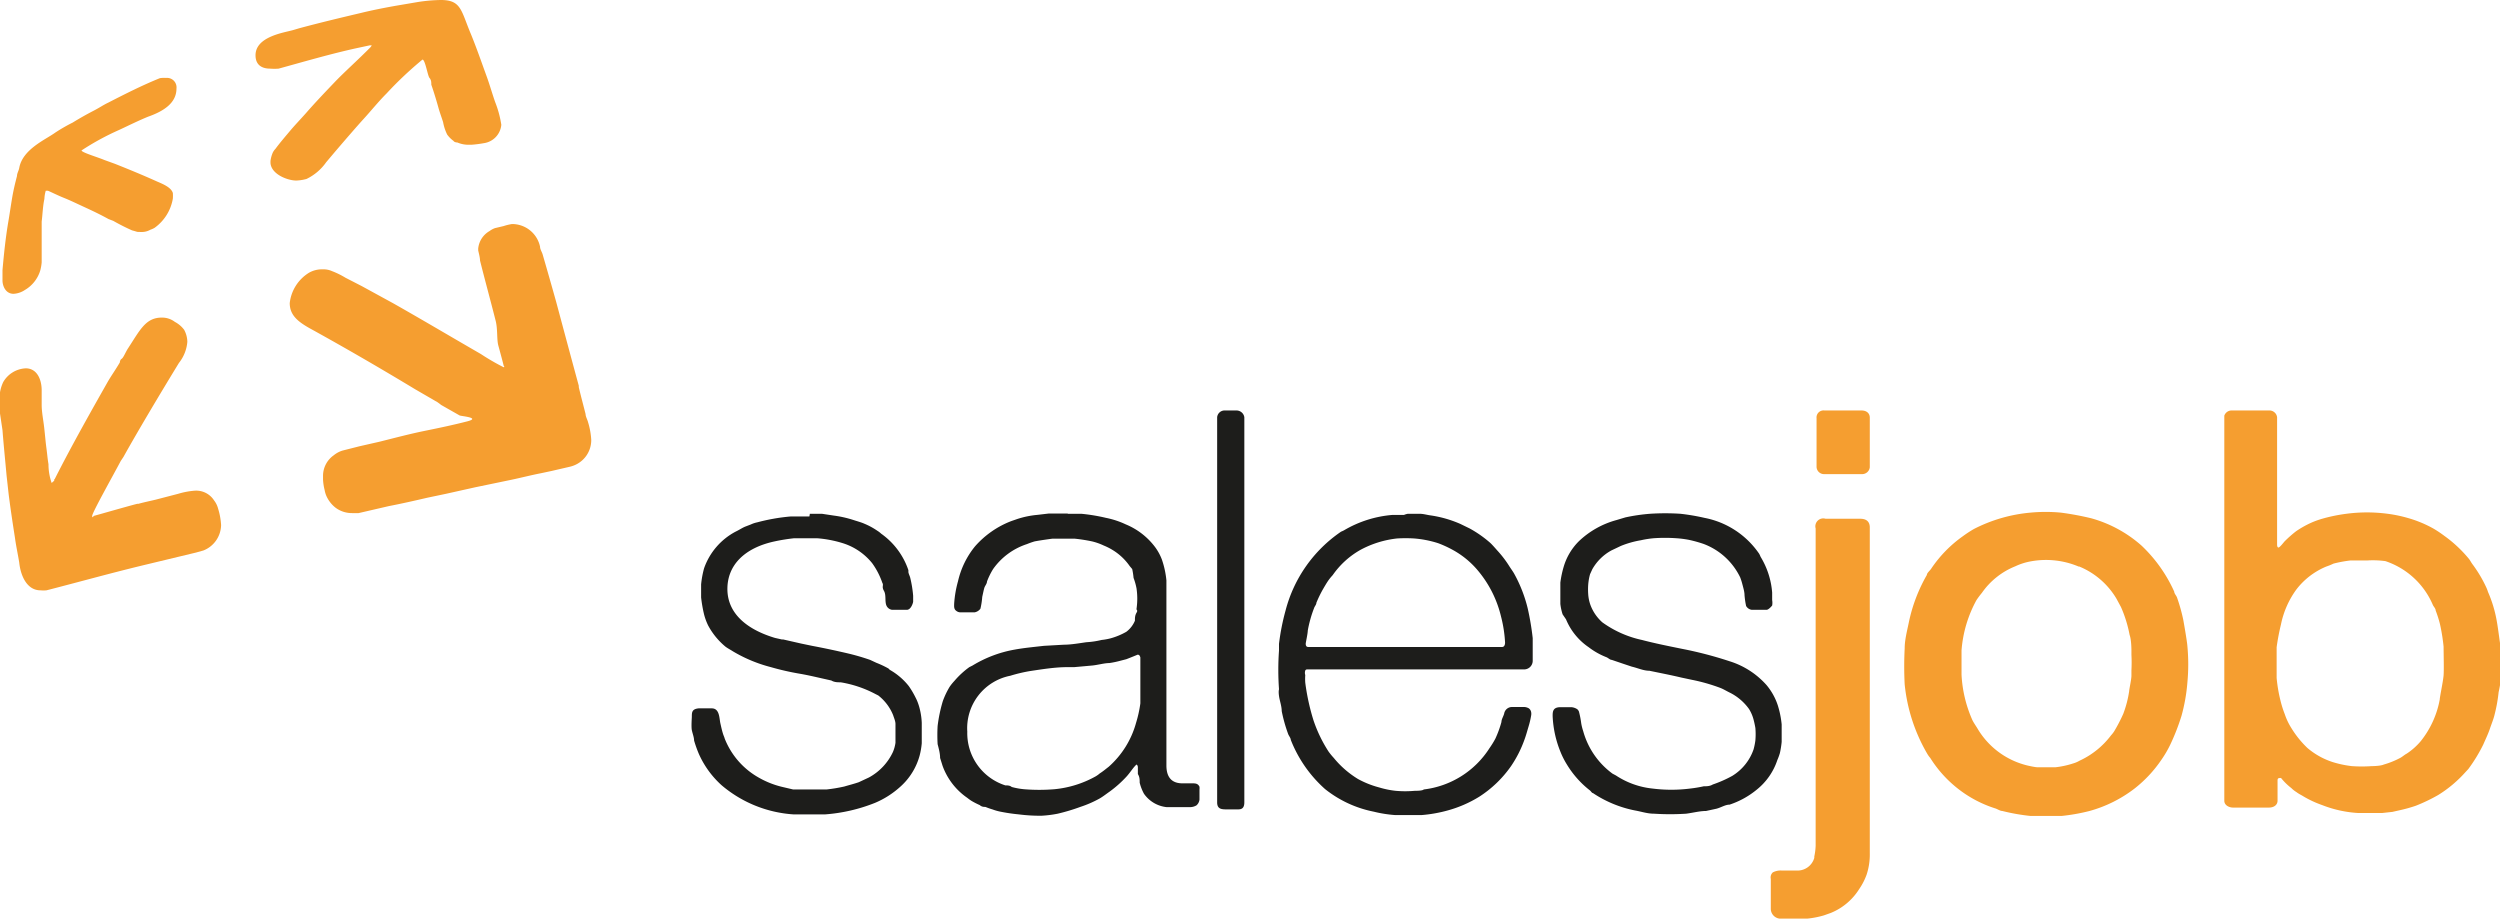
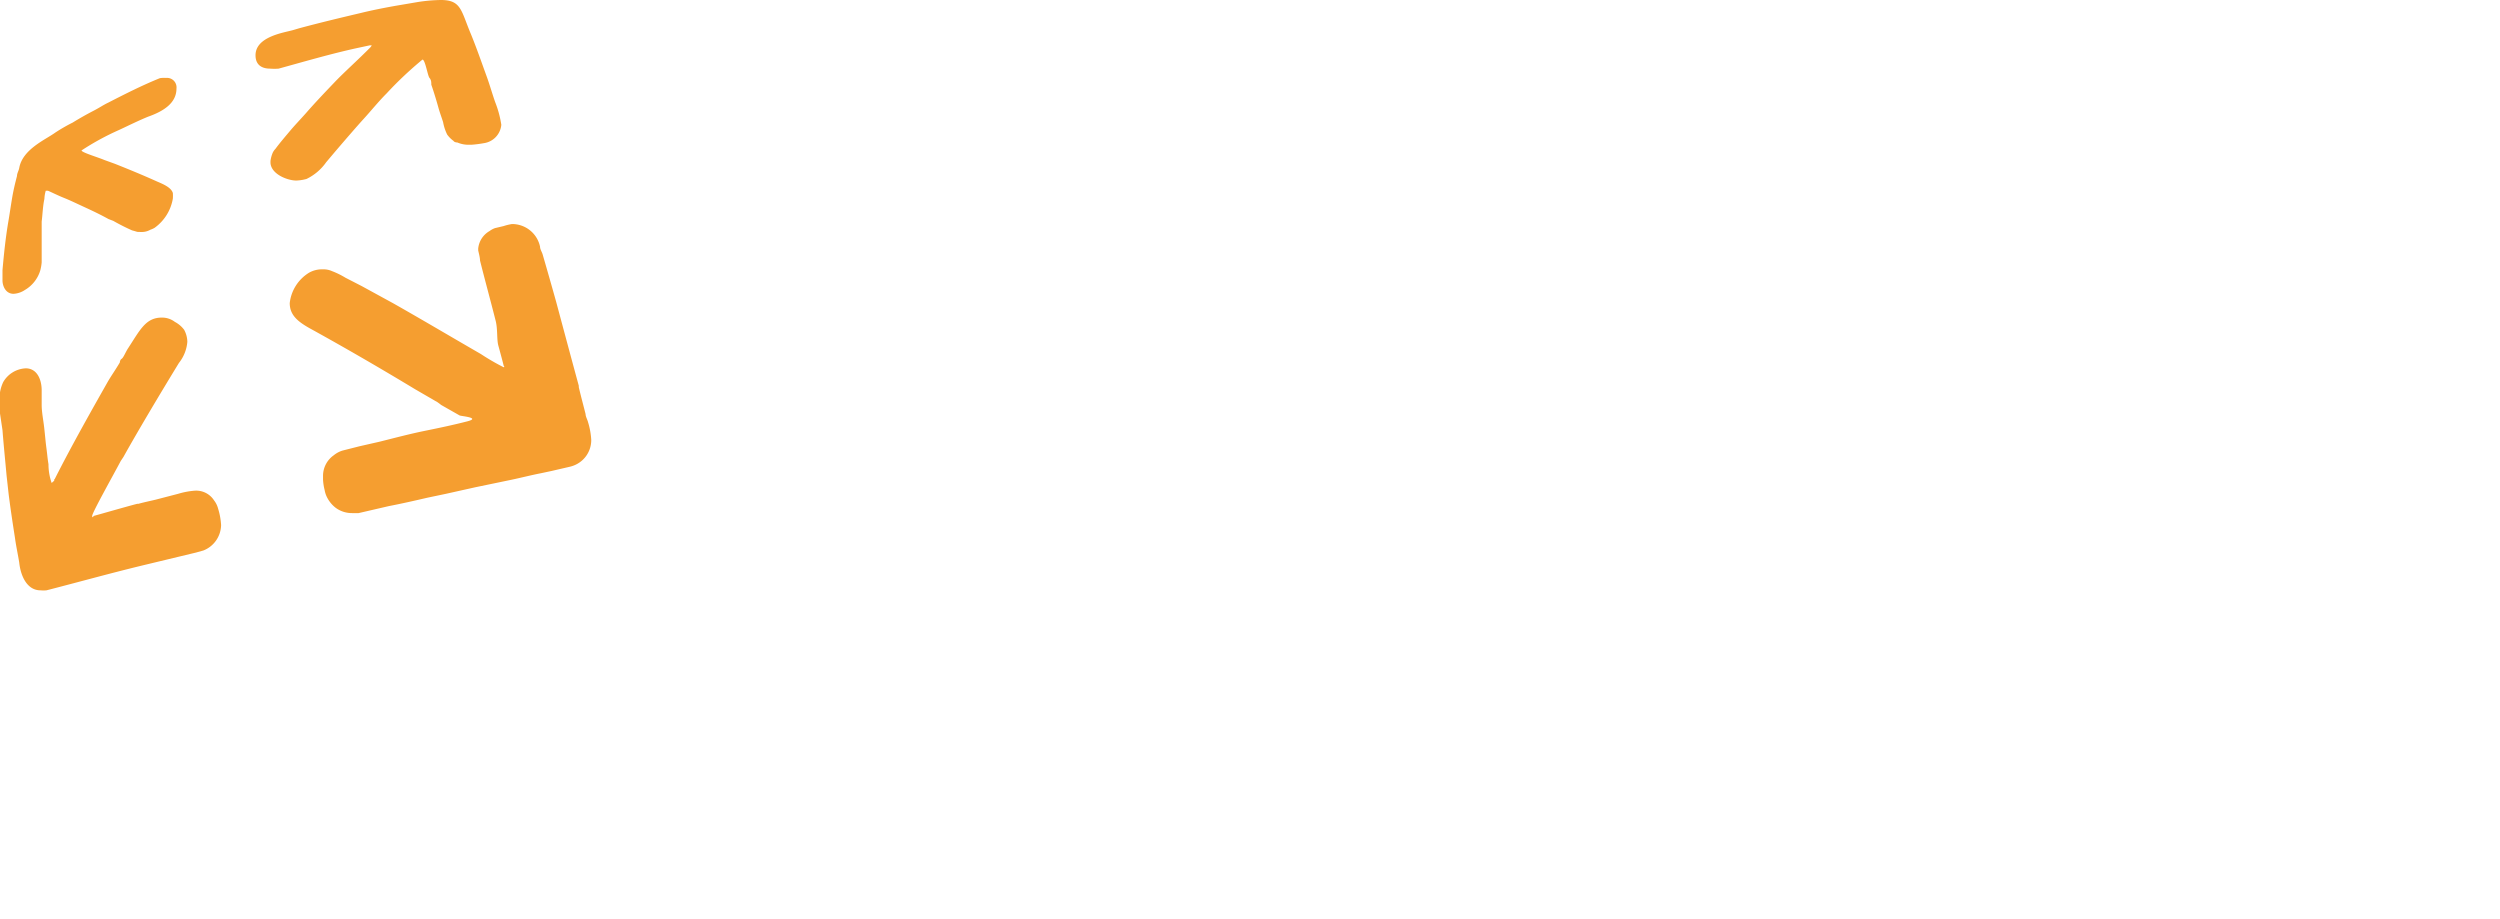
<svg xmlns="http://www.w3.org/2000/svg" id="Ebene_1" data-name="Ebene 1" viewBox="0 0 110.36 40.55">
  <defs>
    <style>.cls-1,.cls-2{fill:#f59e30;fill-rule:evenodd}.cls-2{fill:#1d1d1b}</style>
  </defs>
-   <path class="cls-1" d="M116.56 75h1.63c.23 0 .36.12.37.3v2.21a.34.34 0 0 1-.34.3h-1.68a.33.33 0 0 1-.33-.32v-2.15a.31.31 0 0 1 .35-.34zm17.99 0h1.64a.34.34 0 0 1 .35.3v5.63s0 .12.06.12.24-.24.27-.27a5.3 5.3 0 0 1 .51-.45 4.33 4.33 0 0 1 .7-.39 4 4 0 0 1 .52-.18 7.25 7.25 0 0 1 1-.2 6.93 6.93 0 0 1 1.82 0 6 6 0 0 1 .94.2 5.14 5.14 0 0 1 1.11.47 5.27 5.27 0 0 1 .46.31 5.72 5.72 0 0 1 1.07 1c.06.07.1.16.16.24a5.72 5.72 0 0 1 .6 1 1.57 1.57 0 0 1 .09.23 5.55 5.55 0 0 1 .39 1.3c.06.33.14 1 .15 1a16.43 16.43 0 0 1 0 1.72c0 .08-.06.36-.07.4a6.89 6.89 0 0 1-.18 1c-.05.21-.14.42-.21.63s-.19.46-.29.69a7 7 0 0 1-.66 1.08l-.13.14a5.45 5.45 0 0 1-1.19 1 7.52 7.52 0 0 1-1 .48 6.44 6.44 0 0 1-.72.2l-.31.07-.46.05h-1.04a5.15 5.15 0 0 1-1.6-.35 4.6 4.6 0 0 1-.82-.38c-.09-.06-.21-.11-.31-.19a1.21 1.21 0 0 1-.23-.18 2.65 2.65 0 0 1-.45-.44.13.13 0 0 0-.09 0c-.07 0-.07.08-.07.1v.9c0 .15-.12.3-.39.3h-1.57c-.19 0-.39-.11-.39-.3v-17a.34.34 0 0 1 .34-.23zm6 6.62h-.76a5.56 5.56 0 0 0-.76.14 2.69 2.69 0 0 1-.32.13 3.22 3.22 0 0 0-1.31 1 3.94 3.94 0 0 0-.69 1.56 9.89 9.89 0 0 0-.19 1v1.36a6.62 6.62 0 0 0 .17 1 4.62 4.62 0 0 0 .19.6 2.84 2.84 0 0 0 .29.61 4.33 4.33 0 0 0 .71.88 3.28 3.28 0 0 0 1.11.62 4.66 4.66 0 0 0 .85.18 6.31 6.31 0 0 0 .88 0s.38 0 .53-.07a3.74 3.74 0 0 0 .72-.29c.1-.05.19-.14.29-.19a2.92 2.92 0 0 0 .62-.55 4.14 4.14 0 0 0 .84-1.84c0-.11.15-.8.17-1.07s0-.91 0-1.26a8.3 8.3 0 0 0-.16-1 5.16 5.16 0 0 0-.19-.6c0-.09-.1-.18-.13-.26a3.47 3.47 0 0 0-2.09-1.92 4.12 4.12 0 0 0-.78-.03zM127 79.51a12.77 12.77 0 0 1 1.34.25 5.61 5.61 0 0 1 2.21 1.2A6.42 6.42 0 0 1 132 83c0 .08.09.17.12.25a7.65 7.65 0 0 1 .28 1s.16.89.18 1.15a8.63 8.63 0 0 1 0 1.61 7.76 7.76 0 0 1-.26 1.47 9.49 9.49 0 0 1-.5 1.28 4.78 4.78 0 0 1-.38.65 5.61 5.61 0 0 1-1.18 1.27 5.77 5.77 0 0 1-2 1 8.46 8.46 0 0 1-1.24.22h-1.36a8.84 8.84 0 0 1-1.25-.22c-.1 0-.22-.09-.33-.12a5.22 5.22 0 0 1-1.61-.85 5.3 5.3 0 0 1-1.24-1.37 1.18 1.18 0 0 1-.13-.18 7.58 7.58 0 0 1-1-3.07 15.55 15.55 0 0 1 0-1.58c0-.38.1-.75.18-1.14a7.09 7.09 0 0 1 .8-2.11c0-.09.14-.19.2-.29a5.53 5.53 0 0 1 1.39-1.42 5.14 5.14 0 0 1 .49-.32 6.75 6.75 0 0 1 2.49-.72 7.11 7.11 0 0 1 1.35 0zm.78 2.38a3.71 3.71 0 0 0-2.11-.23 2.76 2.76 0 0 0-.69.22 3.28 3.28 0 0 0-1.47 1.17 3.81 3.81 0 0 0-.24.32 5.47 5.47 0 0 0-.66 2.22v1.08a5.63 5.63 0 0 0 .48 2c.07.14.16.26.23.38a3.52 3.52 0 0 0 2.19 1.62s.34.08.45.08h.8a3.93 3.93 0 0 0 .78-.17 1.18 1.18 0 0 0 .28-.12 3.65 3.65 0 0 0 1.39-1.12 1.24 1.24 0 0 0 .14-.18 7.2 7.2 0 0 0 .4-.77 4.8 4.8 0 0 0 .26-1c0-.08.1-.52.1-.68v-.24a6.4 6.4 0 0 0 0-.68v-.2s0-.47-.08-.68a5.63 5.63 0 0 0-.38-1.23l-.2-.37a3.42 3.42 0 0 0-1.64-1.42zm-11.17-2.11h1.53c.25 0 .41.11.42.36v14.41a2.83 2.83 0 0 1-.14.94 2.79 2.79 0 0 1-.33.64 2.66 2.66 0 0 1-1.25 1.05l-.31.11a4 4 0 0 1-.72.14h-1.24a.44.44 0 0 1-.38-.45v-1.3a.3.3 0 0 1 .09-.29.75.75 0 0 1 .41-.08h.66a.77.77 0 0 0 .76-.56v-.06a2.63 2.63 0 0 0 .06-.48v-14a.35.35 0 0 1 .44-.43z" transform="translate(-36.02 -56.88)" />
-   <path class="cls-2" d="M83.16 79.56h.59a8 8 0 0 1 1.09.18 3.79 3.79 0 0 1 .88.29 3.09 3.09 0 0 1 1.29 1 2.29 2.29 0 0 1 .3.55 4 4 0 0 1 .2.92v8.17c0 .55.26.79.71.79h.43c.13 0 .25 0 .32.15a.53.53 0 0 1 0 .12v.45a.41.41 0 0 1-.13.25.56.56 0 0 1-.27.08h-1.05a1.4 1.4 0 0 1-1-.59 2 2 0 0 1-.19-.49c0-.13 0-.25-.08-.38v-.3s0-.09-.06-.12c-.14.12-.29.37-.44.53a5 5 0 0 1-.74.66c-.17.12-.31.23-.45.31a4.87 4.87 0 0 1-.85.37 8.49 8.49 0 0 1-1 .3 5 5 0 0 1-.72.09 7.47 7.47 0 0 1-1-.06 7.93 7.93 0 0 1-.81-.12 2.3 2.3 0 0 1-.35-.1 2.83 2.83 0 0 1-.31-.11c-.07 0-.16 0-.25-.08a3.24 3.24 0 0 1-.37-.19 2 2 0 0 1-.18-.13 2.92 2.92 0 0 1-1.09-1.41l-.11-.35c0-.2-.06-.42-.11-.61a7.12 7.12 0 0 1 0-.8 6.54 6.54 0 0 1 .23-1.1 3.6 3.6 0 0 1 .3-.63 2.18 2.18 0 0 1 .21-.26 3.73 3.73 0 0 1 .66-.61l.14-.07a5.36 5.36 0 0 1 1.84-.7c.43-.08.88-.12 1.31-.17l.88-.05c.33 0 .71-.07 1-.11a3.74 3.74 0 0 0 .67-.1 2.66 2.66 0 0 0 .39-.07 3 3 0 0 0 .7-.29 1.17 1.17 0 0 0 .38-.49c0-.12 0-.23.07-.35s0-.1 0-.17a3.08 3.08 0 0 0 0-.91 2.78 2.78 0 0 0-.13-.46A3.26 3.26 0 0 0 86 82l-.11-.13a2.5 2.5 0 0 0-.77-.72 2.69 2.69 0 0 0-.38-.19 2.59 2.59 0 0 0-.51-.18 7.12 7.12 0 0 0-.76-.12h-1s-.53.07-.78.12a3.54 3.54 0 0 0-.34.12 2.94 2.94 0 0 0-1.49 1.1 3.11 3.11 0 0 0-.27.55c0 .09-.08.18-.11.26s-.07.29-.1.42a3.28 3.28 0 0 1-.08.52.41.41 0 0 1-.25.16h-.66a.29.29 0 0 1-.15-.06c-.12-.08-.1-.21-.1-.31a4.81 4.81 0 0 1 .17-1 3.76 3.76 0 0 1 .75-1.54 4.07 4.07 0 0 1 1.61-1.12l.26-.09a4 4 0 0 1 .87-.18l.51-.06h.84zm3.08 6.22s-.34.14-.5.2l-.27.07a4.1 4.1 0 0 1-.48.1c-.22 0-.53.09-.77.11l-.78.07h-.3c-.54 0-1.09.09-1.63.17a6.77 6.77 0 0 0-.89.21 2.36 2.36 0 0 0-1.9 2.47 2.42 2.42 0 0 0 1.68 2.37c.09 0 .2 0 .28.07a3.15 3.15 0 0 0 .55.1 8.21 8.21 0 0 0 1.33 0 4.63 4.63 0 0 0 1.83-.57 1.18 1.18 0 0 0 .18-.13c.13-.08.26-.19.39-.29a4 4 0 0 0 1.21-1.94 5.38 5.38 0 0 0 .19-.86V85.9c-.02-.06-.04-.12-.12-.12zm-14.47-6.22h.53l.53.08a4.91 4.91 0 0 1 .88.2c.15.05.31.09.47.16a3.15 3.15 0 0 1 .57.31 1.09 1.09 0 0 1 .17.13 3.24 3.24 0 0 1 1.2 1.61v.07c0 .07.06.18.08.26a5.14 5.14 0 0 1 .13.8v.26c0 .04-.09.36-.28.36h-.65a.32.32 0 0 1-.25-.19c-.08-.19 0-.46-.11-.65s0-.24-.07-.35a3.29 3.29 0 0 0-.45-.87 2.7 2.7 0 0 0-1.29-.88 5.11 5.11 0 0 0-1.15-.22h-1a8.39 8.39 0 0 0-.87.14c-1.34.29-2.08 1.06-2.08 2.1s.8 1.77 2.1 2.16l.31.07h.06l.79.18.48.1c.53.1 1 .2 1.56.33a9.92 9.92 0 0 1 1 .29l.28.13a4.3 4.3 0 0 1 .53.25l.06.06a2.85 2.85 0 0 1 .84.72 3.78 3.78 0 0 1 .3.51 1.76 1.76 0 0 1 .09.2 2.44 2.44 0 0 1 .1.33 3 3 0 0 1 .08.58v.9a3.26 3.26 0 0 1-.09.53 2.85 2.85 0 0 1-.88 1.41 3.91 3.91 0 0 1-1.09.69 7.41 7.41 0 0 1-2.2.51h-1.41a5.45 5.45 0 0 1-3.17-1.29 4.11 4.11 0 0 1-1-1.38 5.25 5.25 0 0 1-.21-.59c0-.14-.07-.31-.1-.46s0-.55 0-.58c0-.2 0-.35.3-.38h.58c.35 0 .33.44.38.66s.06.27.1.41.07.18.09.26a3.41 3.41 0 0 0 1.51 1.73 3.9 3.9 0 0 0 1 .4l.51.12h1.48a7 7 0 0 0 .78-.13c.2-.06.44-.12.64-.19l.45-.21a2.47 2.47 0 0 0 1.06-1.13 1.63 1.63 0 0 0 .11-.4v-.83c0-.13-.07-.28-.1-.38a2.09 2.09 0 0 0-.66-.88l-.12-.06a5 5 0 0 0-1.54-.52c-.13 0-.28 0-.41-.08l-.4-.09c-.31-.07-.65-.15-1-.21a11.61 11.61 0 0 1-1.27-.29 6.38 6.38 0 0 1-1.68-.7c-.09-.06-.21-.12-.32-.2a3.12 3.12 0 0 1-.77-.94 2.53 2.53 0 0 1-.18-.49 5.94 5.94 0 0 1-.13-.75v-.57a4.15 4.15 0 0 1 .13-.71 2.92 2.92 0 0 1 1.39-1.62c.15-.07.28-.16.42-.22l.26-.1a1.22 1.22 0 0 1 .27-.09 8.56 8.56 0 0 1 1.47-.26h.84zM90.1 75h.5a.35.35 0 0 1 .35.3v17c0 .33-.2.31-.34.31h-.41c-.24 0-.45 0-.45-.31v-17a.33.33 0 0 1 .35-.3zm8.07 4.56h.51c.17 0 .33.05.48.07a5.07 5.07 0 0 1 1.33.38l.41.2a5.07 5.07 0 0 1 .9.63c.1.09.26.28.37.4a4.64 4.64 0 0 1 .48.64c.07.11.16.23.22.34a6.14 6.14 0 0 1 .59 1.52 11.94 11.94 0 0 1 .22 1.31v1a.38.38 0 0 1-.4.38h-9.56s-.06 0-.08.05a.31.31 0 0 0 0 .2 2.23 2.23 0 0 0 0 .34 9.74 9.74 0 0 0 .36 1.65 6.09 6.09 0 0 0 .67 1.39 3.11 3.11 0 0 0 .23.28 4.18 4.18 0 0 0 1.07.93 4.1 4.1 0 0 0 .93.37 4 4 0 0 0 .73.15 4.64 4.64 0 0 0 .84 0c.07 0 .35 0 .4-.06a4 4 0 0 0 2.9-1.82 4.05 4.05 0 0 0 .26-.42 4.66 4.66 0 0 0 .27-.74c0-.12.09-.25.12-.37a.35.35 0 0 1 .35-.29h.54a.45.45 0 0 1 .2.06.27.27 0 0 1 .1.16.4.4 0 0 1 0 .16 3.57 3.57 0 0 1-.11.47c-.06.2-.11.39-.18.58a5.14 5.14 0 0 1-.59 1.17 5 5 0 0 1-1.41 1.36 5.3 5.3 0 0 1-1.37.6 6.13 6.13 0 0 1-1.17.21H97.6a5.59 5.59 0 0 1-.94-.15 5 5 0 0 1-2.15-1A5.69 5.69 0 0 1 93 89.54c0-.08-.09-.18-.12-.27a6.68 6.68 0 0 1-.28-1c0-.22-.09-.45-.12-.67s0-.27 0-.3a12 12 0 0 1 0-1.7v-.3a10.06 10.06 0 0 1 .29-1.47 6.05 6.05 0 0 1 2.45-3.48 1.39 1.39 0 0 0 .13-.06 5 5 0 0 1 2.15-.68h.5a.81.81 0 0 1 .17-.05zm.28 1.09a6.26 6.26 0 0 0-.76 0 4.42 4.42 0 0 0-1.59.49 3.71 3.71 0 0 0-1.25 1.13 2.39 2.39 0 0 0-.21.26c-.08.12-.16.26-.23.38a5.18 5.18 0 0 0-.28.58c0 .08-.08.16-.1.23a5.29 5.29 0 0 0-.28 1c0 .13-.09.53-.09.57s0 .15.11.15h8.56c.11 0 .13-.13.13-.19a5.76 5.76 0 0 0-.18-1.16 4.93 4.93 0 0 0-1-2 3.86 3.86 0 0 0-1.12-.93 5 5 0 0 0-.65-.3 4.72 4.72 0 0 0-1.06-.21zm11.75-1.09a9.38 9.38 0 0 1 1.06.18 3.79 3.79 0 0 1 2.42 1.59 1.39 1.39 0 0 1 .06.13 3.55 3.55 0 0 1 .51 1.58v.33a.7.7 0 0 1 0 .24s-.15.19-.25.19h-.65a.34.34 0 0 1-.25-.17 3.7 3.7 0 0 1-.07-.48c0-.14-.05-.31-.09-.46a2.85 2.85 0 0 0-.1-.32 2.94 2.94 0 0 0-1.62-1.48 5.76 5.76 0 0 0-.65-.18 4.48 4.48 0 0 0-.55-.07 7.1 7.1 0 0 0-1 0 4.29 4.29 0 0 0-.57.09 4.15 4.15 0 0 0-.88.25l-.42.2a2.16 2.16 0 0 0-.84.83l-.1.22a2.46 2.46 0 0 0-.08.46 2.94 2.94 0 0 0 0 .42 1.72 1.72 0 0 0 .1.48 1.92 1.92 0 0 0 .52.76 4.66 4.66 0 0 0 1.75.78c.57.15 1.17.27 1.76.39a17.22 17.22 0 0 1 2.11.55 3.62 3.62 0 0 1 1.63 1.05 2.7 2.7 0 0 1 .5.9 4.13 4.13 0 0 1 .17.84v.77a4 4 0 0 1-.08.5 2.65 2.65 0 0 1-.11.3 2.8 2.8 0 0 1-.9 1.3 3.72 3.72 0 0 1-1.21.67c-.19 0-.38.13-.58.18l-.46.1c-.28 0-.57.08-.88.12a11 11 0 0 1-1.41 0c-.3 0-.55-.09-.83-.14a5.12 5.12 0 0 1-1.87-.77c-.05 0-.09-.09-.15-.13a4.22 4.22 0 0 1-1-1.13 3.55 3.55 0 0 1-.28-.55 4.69 4.69 0 0 1-.35-1.59c0-.17 0-.37.29-.39h.56a.55.55 0 0 1 .24.09.29.29 0 0 1 .07.1 3.84 3.84 0 0 1 .1.51 2.37 2.37 0 0 0 .09.36 3.47 3.47 0 0 0 1.29 1.87l.15.08a3.61 3.61 0 0 0 1.62.58 6.58 6.58 0 0 0 1.66 0 5.77 5.77 0 0 0 .6-.1c.12 0 .27 0 .4-.08a5.27 5.27 0 0 0 .86-.38 2.22 2.22 0 0 0 .94-1.17 2.83 2.83 0 0 0 .08-.4 3.25 3.25 0 0 0 0-.54 4.18 4.18 0 0 0-.09-.41 1.73 1.73 0 0 0-.19-.43 2.32 2.32 0 0 0-.82-.71c-.15-.07-.29-.16-.44-.22a8 8 0 0 0-1.26-.36l-.47-.1c-.46-.11-.93-.2-1.41-.3-.26 0-.51-.12-.77-.18l-.36-.12-.53-.18c-.08 0-.16-.09-.24-.12a3.18 3.18 0 0 1-.78-.44 2.76 2.76 0 0 1-1-1.23L105 84a2.36 2.36 0 0 1-.1-.46v-.94a4.45 4.45 0 0 1 .15-.71 2.64 2.64 0 0 1 .67-1.12 3.88 3.88 0 0 1 1.65-.93l.4-.12a8 8 0 0 1 1.09-.16 10.36 10.36 0 0 1 1.34 0z" transform="translate(-36.02 -56.88)" />
  <path class="cls-1" d="M55.48 56.88c.91 0 .89.47 1.33 1.51.25.61.47 1.25.7 1.88.13.36.24.75.37 1.12a4.58 4.58 0 0 1 .27 1 .9.9 0 0 1-.77.81 5.17 5.17 0 0 1-.55.07h-.16a1.23 1.23 0 0 1-.46-.1s-.13 0-.17-.07a1.24 1.24 0 0 1-.28-.28 2.09 2.09 0 0 1-.18-.55c-.07-.22-.15-.43-.21-.65s-.2-.69-.31-1c0-.1 0-.21-.08-.3s-.19-.81-.31-.81A16.07 16.07 0 0 0 53.09 61c-.36.36-.68.76-1 1.11s-.88 1-1.29 1.48l-.38.45a2.26 2.26 0 0 1-.87.74 2 2 0 0 1-.45.07c-.39 0-1.11-.28-1.14-.78v-.08a1.37 1.37 0 0 1 .1-.37.66.66 0 0 1 .12-.17c.19-.26.44-.55.65-.8s.47-.52.7-.78c.41-.47.84-.92 1.27-1.37s1.05-1 1.58-1.54a.35.35 0 0 0 .05-.08h-.08l-.56.12c-1.15.25-2.34.6-3.47.91a2.38 2.38 0 0 1-.37 0c-.37 0-.65-.16-.65-.59 0-.83 1.27-1 1.65-1.11l.27-.08c.93-.25 1.81-.46 2.74-.68.49-.12 1-.22 1.5-.31l1-.17a7.22 7.22 0 0 1 1.02-.09zm-12.13 3.44a.42.42 0 0 1 .46.47c0 .64-.57 1-1.25 1.24-.44.18-.86.39-1.29.59a11.56 11.56 0 0 0-1.65.9c0 .09.72.3 1 .42l.47.17c.63.25 1.26.51 1.88.79.26.11.61.26.68.5a1.57 1.57 0 0 1 0 .25 2 2 0 0 1-.81 1.29 1 1 0 0 1-.18.08.77.77 0 0 1-.43.1c-.2 0-.11 0-.38-.07a9.23 9.23 0 0 1-.83-.42l-.21-.08c-.36-.2-.72-.37-1.09-.54s-.59-.28-.89-.4-.67-.31-.7-.31h-.09a1.43 1.43 0 0 0-.06.36c-.07.32-.08.68-.12 1v1.8a2.14 2.14 0 0 1-.06.35 1.5 1.5 0 0 1-.68.87 1 1 0 0 1-.5.17c-.36 0-.49-.36-.49-.59v-.45c.06-.7.14-1.46.26-2.16.06-.35.11-.71.17-1.06s.13-.63.21-.94c0-.12.08-.24.1-.36.15-.82 1.15-1.24 1.58-1.55a7.52 7.52 0 0 1 .78-.45c.29-.18.61-.36.9-.51s.44-.26.67-.37c.74-.38 1.51-.77 2.28-1.08a1.22 1.22 0 0 1 .27-.01zm15.27 6.45a1.26 1.26 0 0 1 1.24 1c0 .12.09.24.12.36.2.69.4 1.39.59 2.07.33 1.23.7 2.61 1 3.71v.06c.09.39.2.79.3 1.19 0 .11.08.24.11.36a3.3 3.3 0 0 1 .14.78 1.2 1.2 0 0 1-.66 1.08 1.25 1.25 0 0 1-.27.1l-.82.19-.47.1c-.46.09-.88.2-1.31.29l-1.59.33-1.3.29-.81.17c-.56.13-1.13.26-1.7.37l-1.34.31h-.29a1.2 1.2 0 0 1-.73-.24 1.36 1.36 0 0 1-.38-.47 1.12 1.12 0 0 1-.1-.31 2.32 2.32 0 0 1-.07-.46v-.18a1.11 1.11 0 0 1 .47-.89 1.15 1.15 0 0 1 .39-.21l.75-.19.88-.2c.68-.17 1.36-.35 2-.48s1.26-.26 1.88-.42-.29-.23-.34-.26l-.81-.46-.16-.12-1-.58c-1.54-.93-3.09-1.83-4.67-2.7-.53-.3-.86-.59-.86-1.1a1.81 1.81 0 0 1 .85-1.34 1.15 1.15 0 0 1 .61-.15.91.91 0 0 1 .41.08 3.58 3.58 0 0 1 .59.29l.72.37 1.39.76c1.29.73 2.57 1.49 3.87 2.24a10 10 0 0 0 1 .58c.07 0 0-.06 0-.08s-.15-.58-.23-.87-.02-.75-.13-1.14c-.22-.87-.46-1.74-.68-2.62 0-.15-.08-.42-.08-.45v-.08a1 1 0 0 1 .5-.77.94.94 0 0 1 .24-.13l.38-.09a2.41 2.41 0 0 1 .37-.09zM43.16 70.9a.93.93 0 0 1 .58.19 1.22 1.22 0 0 1 .41.35 1.16 1.16 0 0 1 .14.53 1.72 1.72 0 0 1-.37.93c-.85 1.39-1.85 3.07-2.45 4.15l-.12.18c-.31.59-1.26 2.28-1.26 2.42s.06 0 .08 0 1.51-.43 1.91-.53h.05c.25-.07.5-.12.75-.18l1-.26a3.46 3.46 0 0 1 .74-.14.94.94 0 0 1 .85.43 1 1 0 0 1 .18.37 3 3 0 0 1 .13.72 1.23 1.23 0 0 1-.78 1.12l-.32.09-2.41.58c-1.4.34-2.8.73-4.2 1.09a1.58 1.58 0 0 1-.26 0c-.64 0-.89-.72-.94-1.22-.06-.37-.14-.73-.19-1.1-.1-.64-.2-1.3-.28-1.94l-.09-.81c-.06-.67-.13-1.34-.18-2L36 75a3.08 3.08 0 0 0 0-.43v-.18a1.72 1.72 0 0 1 .16-.64 1.21 1.21 0 0 1 1-.61c.47 0 .69.45.7.94v.67c0 .32.07.65.11 1s.06.62.1.92.05.47.09.7a2.52 2.52 0 0 0 .14.83l.08-.07c.08-.07 0-.08.06-.11.74-1.47 1.71-3.18 2.35-4.31.16-.27.35-.54.52-.83 0 0 0-.11.08-.16s.18-.31.28-.46c.53-.81.78-1.36 1.49-1.36z" transform="translate(-36.02 -56.88)" />
</svg>